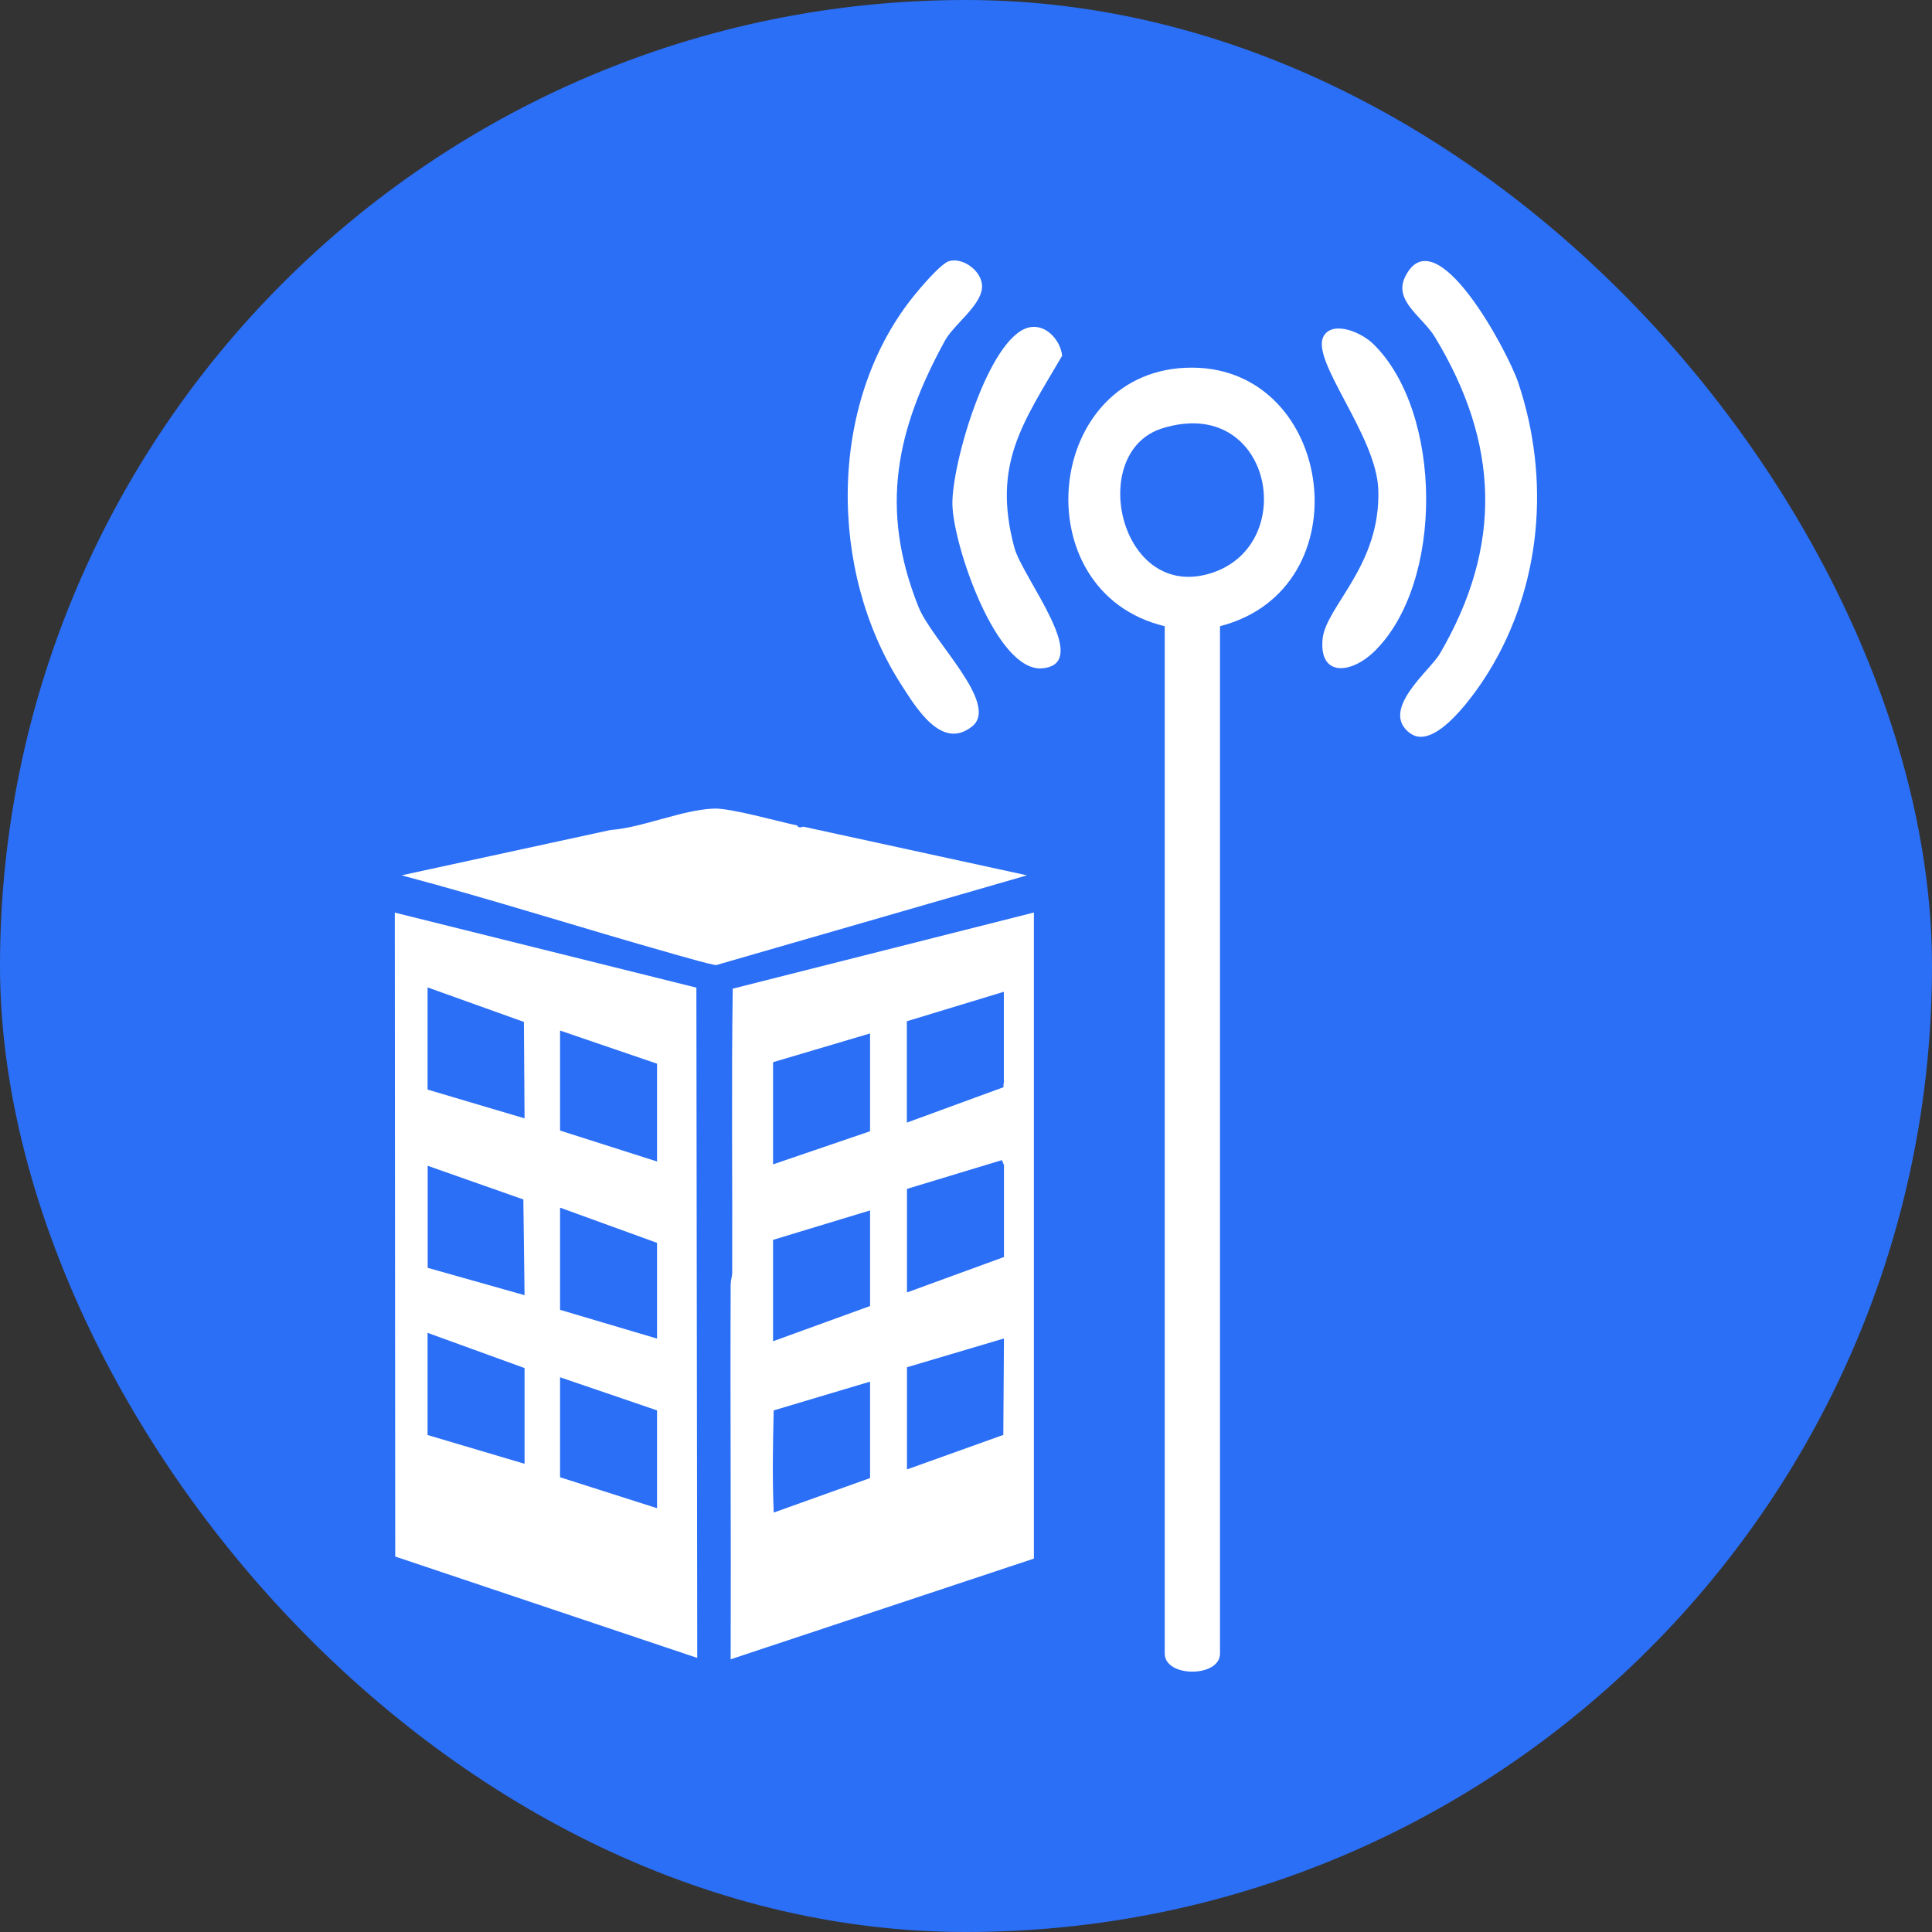
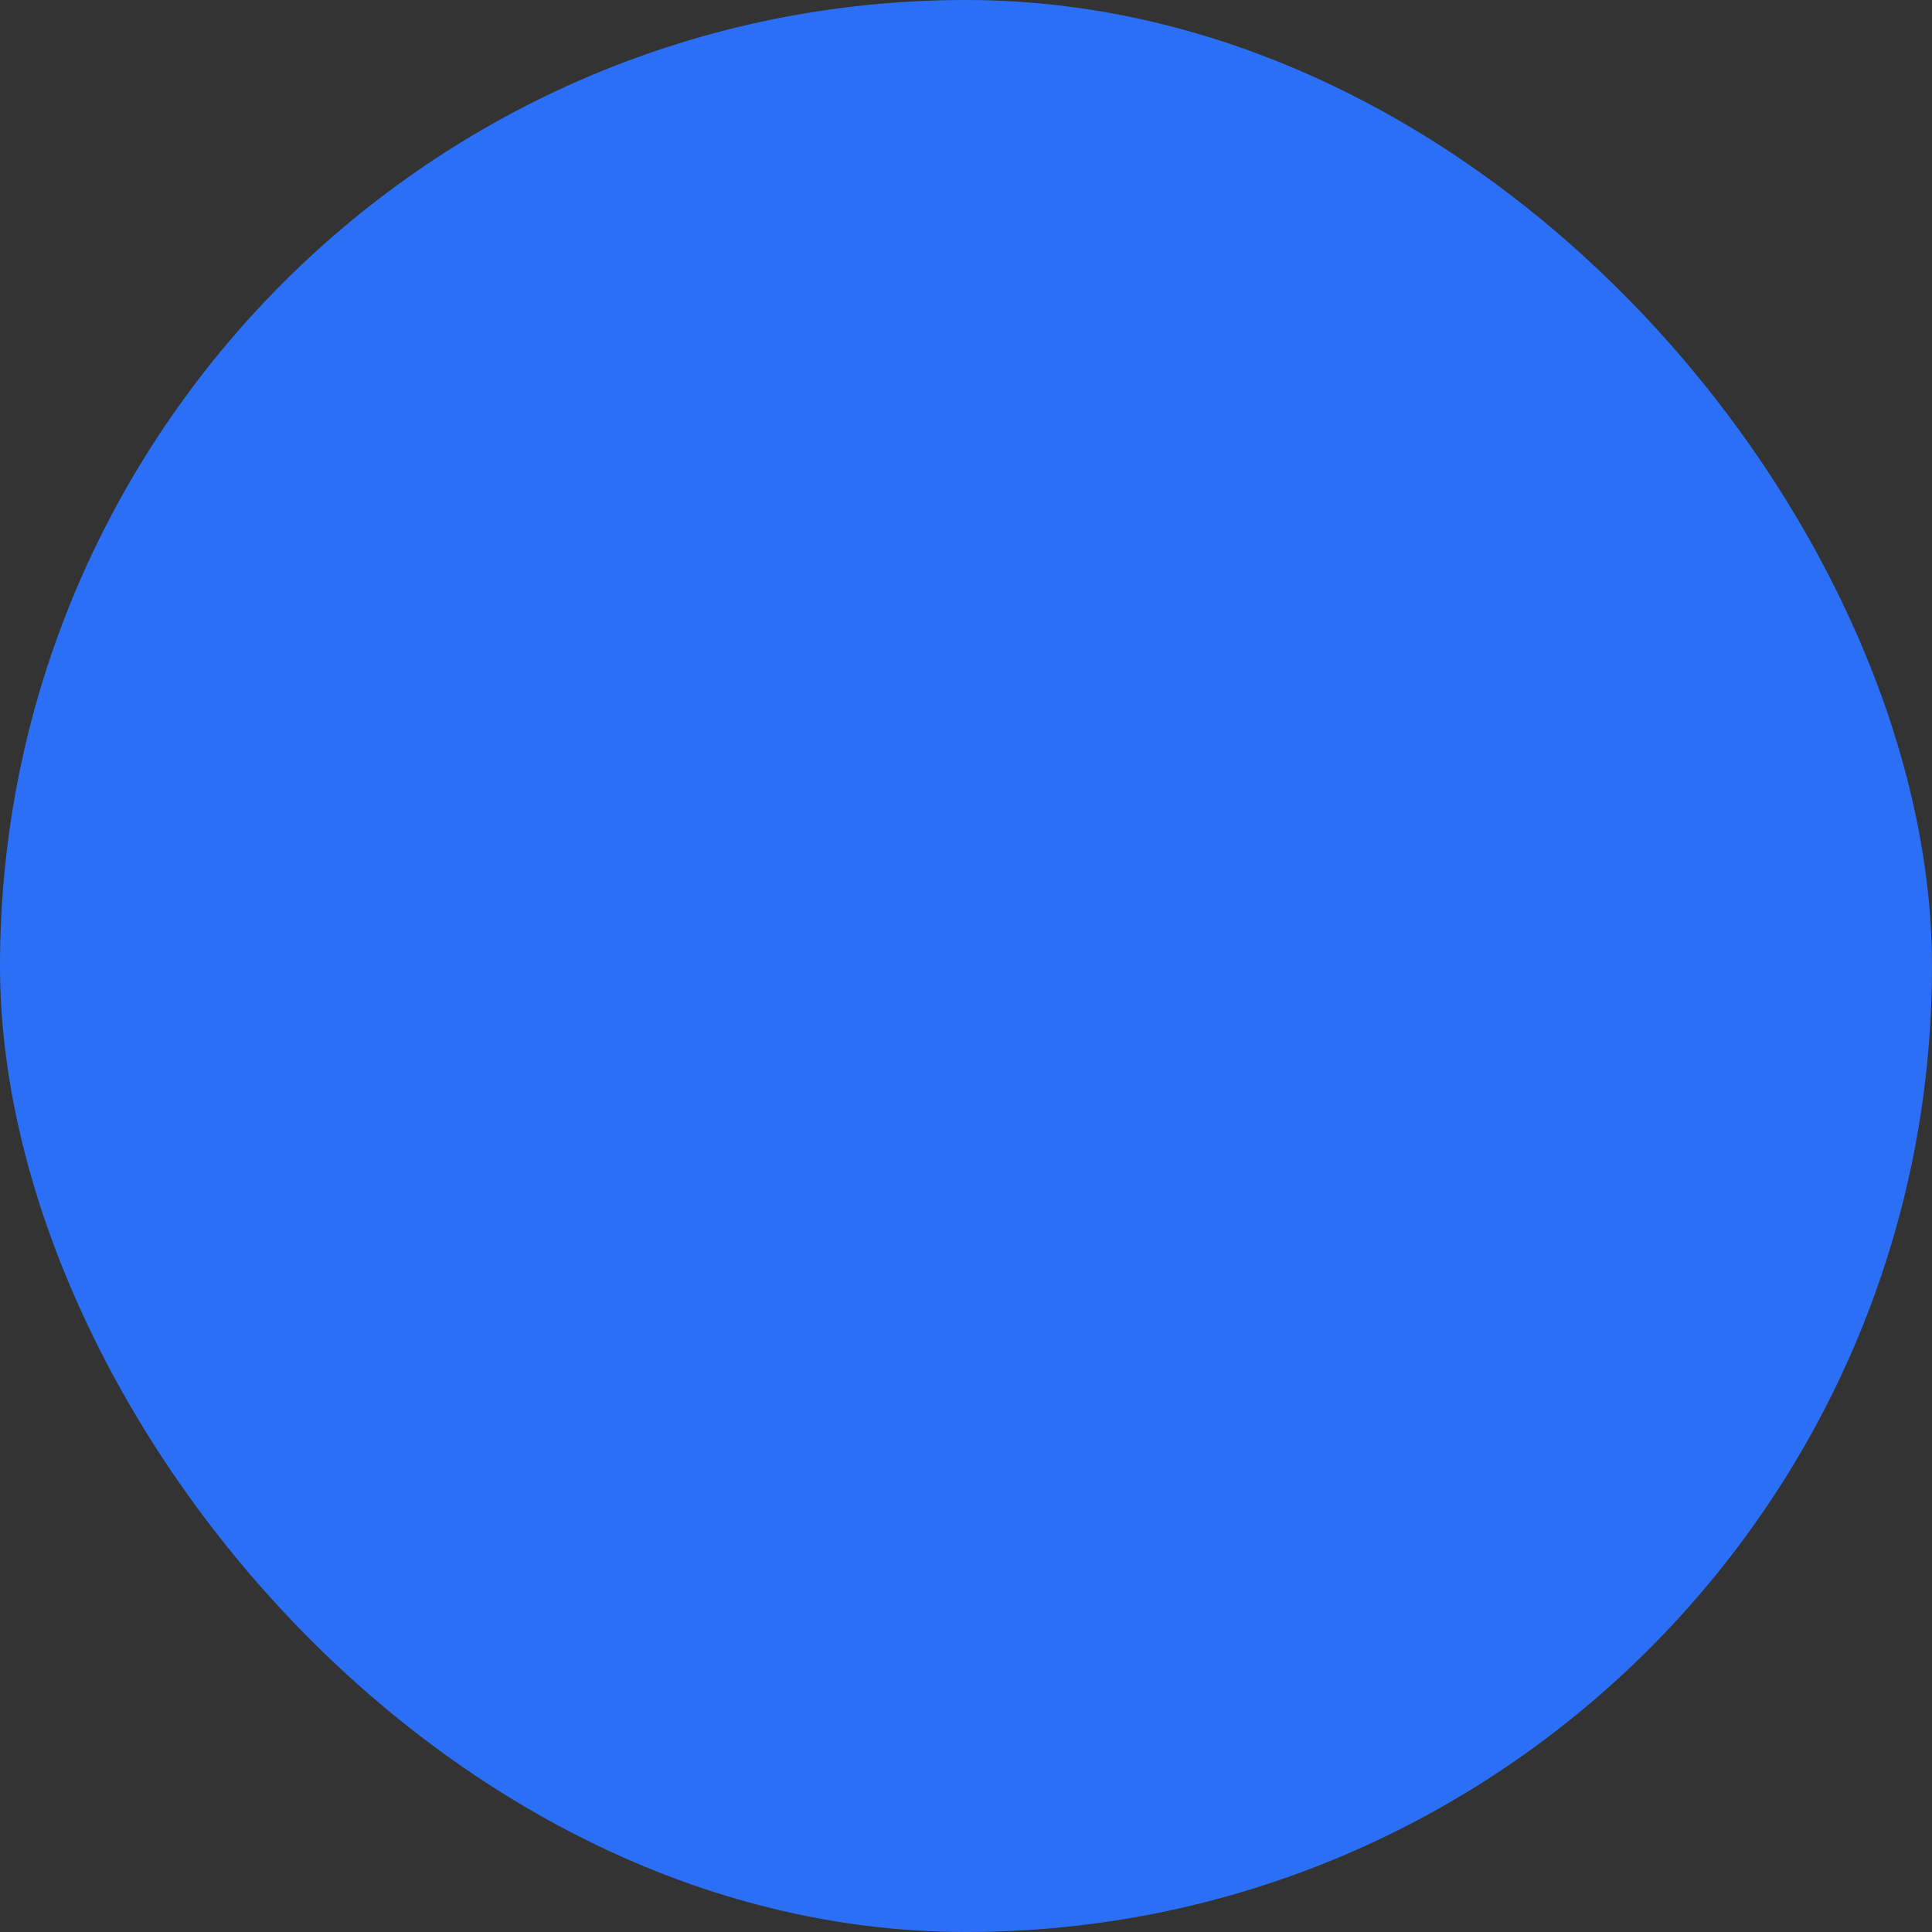
<svg xmlns="http://www.w3.org/2000/svg" width="115" height="115" viewBox="0 0 115 115" fill="none">
  <rect x="0" y="0" width="115" height="115" fill="#333333" stroke="none" />
  <rect width="115" height="115" rx="57.5" fill="#2B6FF6" />
  <g clip-path="url(#clip0_1776_5208)">
-     <path d="M72.619 37.274V98.425C72.619 99.863 69.329 99.863 69.329 98.425V37.274C60.806 35.24 62.132 21.843 70.974 21.884C79.446 21.925 81.195 35.069 72.619 37.274ZM69.193 25.493C64.635 26.904 66.664 35.932 72.171 34.089C77.378 32.349 75.662 23.486 69.193 25.493Z" fill="white" />
    <path d="M83.945 43.657C82.073 42.281 85.109 39.931 85.701 38.918C89.472 32.473 89.231 26.37 85.415 20.069C84.667 18.836 82.931 17.918 83.64 16.473C85.447 12.808 89.764 20.959 90.369 22.767C92.3 28.514 91.76 34.877 88.607 40C87.898 41.151 85.441 44.753 83.945 43.651V43.657Z" fill="white" />
-     <path d="M56.502 15.541C57.36 15.301 58.531 16.199 58.453 17.137C58.361 18.226 56.775 19.315 56.248 20.274C53.355 25.555 52.328 30.267 54.675 36.13C55.488 38.158 59.538 41.918 57.854 43.247C56.047 44.678 54.539 42.144 53.615 40.706C49.318 33.986 49.279 24.062 54.304 17.726C54.727 17.192 56.001 15.678 56.502 15.541Z" fill="white" />
-     <path d="M61.203 19.5C62.198 19.233 63.108 20.192 63.225 21.171C60.897 25.158 59.044 27.623 60.377 32.589C60.858 34.397 65.084 39.521 62.035 39.781C59.304 40.014 56.743 32.459 56.691 30.041C56.639 27.623 58.823 20.144 61.203 19.5Z" fill="white" />
+     <path d="M56.502 15.541C58.361 18.226 56.775 19.315 56.248 20.274C53.355 25.555 52.328 30.267 54.675 36.13C55.488 38.158 59.538 41.918 57.854 43.247C56.047 44.678 54.539 42.144 53.615 40.706C49.318 33.986 49.279 24.062 54.304 17.726C54.727 17.192 56.001 15.678 56.502 15.541Z" fill="white" />
    <path d="M78.79 20C79.349 19.069 81.033 19.774 81.748 20.48C85.883 24.521 85.974 34.712 81.806 38.774C80.435 40.117 78.51 40.315 78.725 38.041C78.907 36.096 82.21 33.671 82.04 29.123C81.917 25.884 77.957 21.404 78.796 20H78.79Z" fill="white" />
    <path d="M61.541 54.322V92.774L43.492 98.767C43.519 91.329 43.46 83.891 43.492 76.452C43.492 76.206 43.577 76 43.584 75.774C43.603 70.13 43.532 64.493 43.616 58.849L61.547 54.315L61.541 54.322ZM59.753 59.034L53.98 60.788V66.822L59.74 64.712C59.708 64.603 59.753 64.473 59.753 64.384V59.034ZM51.789 67.336V61.514L46.015 63.226V69.308L51.789 67.336ZM53.986 70.767V76.932L59.76 74.822V69.349L59.636 69.055L53.986 70.767ZM51.789 72.048L46.015 73.802V79.836L51.789 77.74V72.048ZM53.986 81.384V87.466L59.721 85.411L59.76 79.671L53.986 81.384ZM51.789 82.24L46.054 83.952C46.002 85.98 45.97 88.014 46.054 90.034L51.789 87.98V82.24Z" fill="white" />
    <path d="M41.451 58.788L41.503 98.685L23.526 92.651L23.5 54.322L41.451 58.788ZM25.451 58.774V64.856L31.224 66.569L31.185 60.829L25.451 58.774ZM39.11 63.315L33.337 61.343V67.295L39.11 69.137V63.315ZM31.224 77.103L31.152 71.397L25.457 69.391V75.466L31.23 77.096L31.224 77.103ZM39.11 79.671V73.98L33.337 71.884V77.966L39.11 79.678V79.671ZM31.224 87.123V81.432L25.451 79.336V85.418L31.224 87.13V87.123ZM39.11 83.952L33.337 81.98V87.932L39.11 89.774V83.952Z" fill="white" />
    <path d="M47.459 49.13C47.459 49.13 47.471 49.329 47.816 49.206L61.131 52.103L42.608 57.452C41.887 57.301 41.172 57.089 40.463 56.891C40.352 56.863 40.235 56.822 40.079 56.781C34.676 55.26 29.326 53.541 23.903 52.103L36.341 49.404C38.213 49.274 40.619 48.192 42.511 48.13C43.493 48.096 46.308 48.897 47.465 49.137L47.459 49.13Z" fill="white" />
  </g>
  <defs>
    <clipPath id="clip0_1776_5208">
-       <rect width="68" height="84" fill="white" transform="translate(23.5 15.5)" />
-     </clipPath>
+       </clipPath>
  </defs>
</svg>